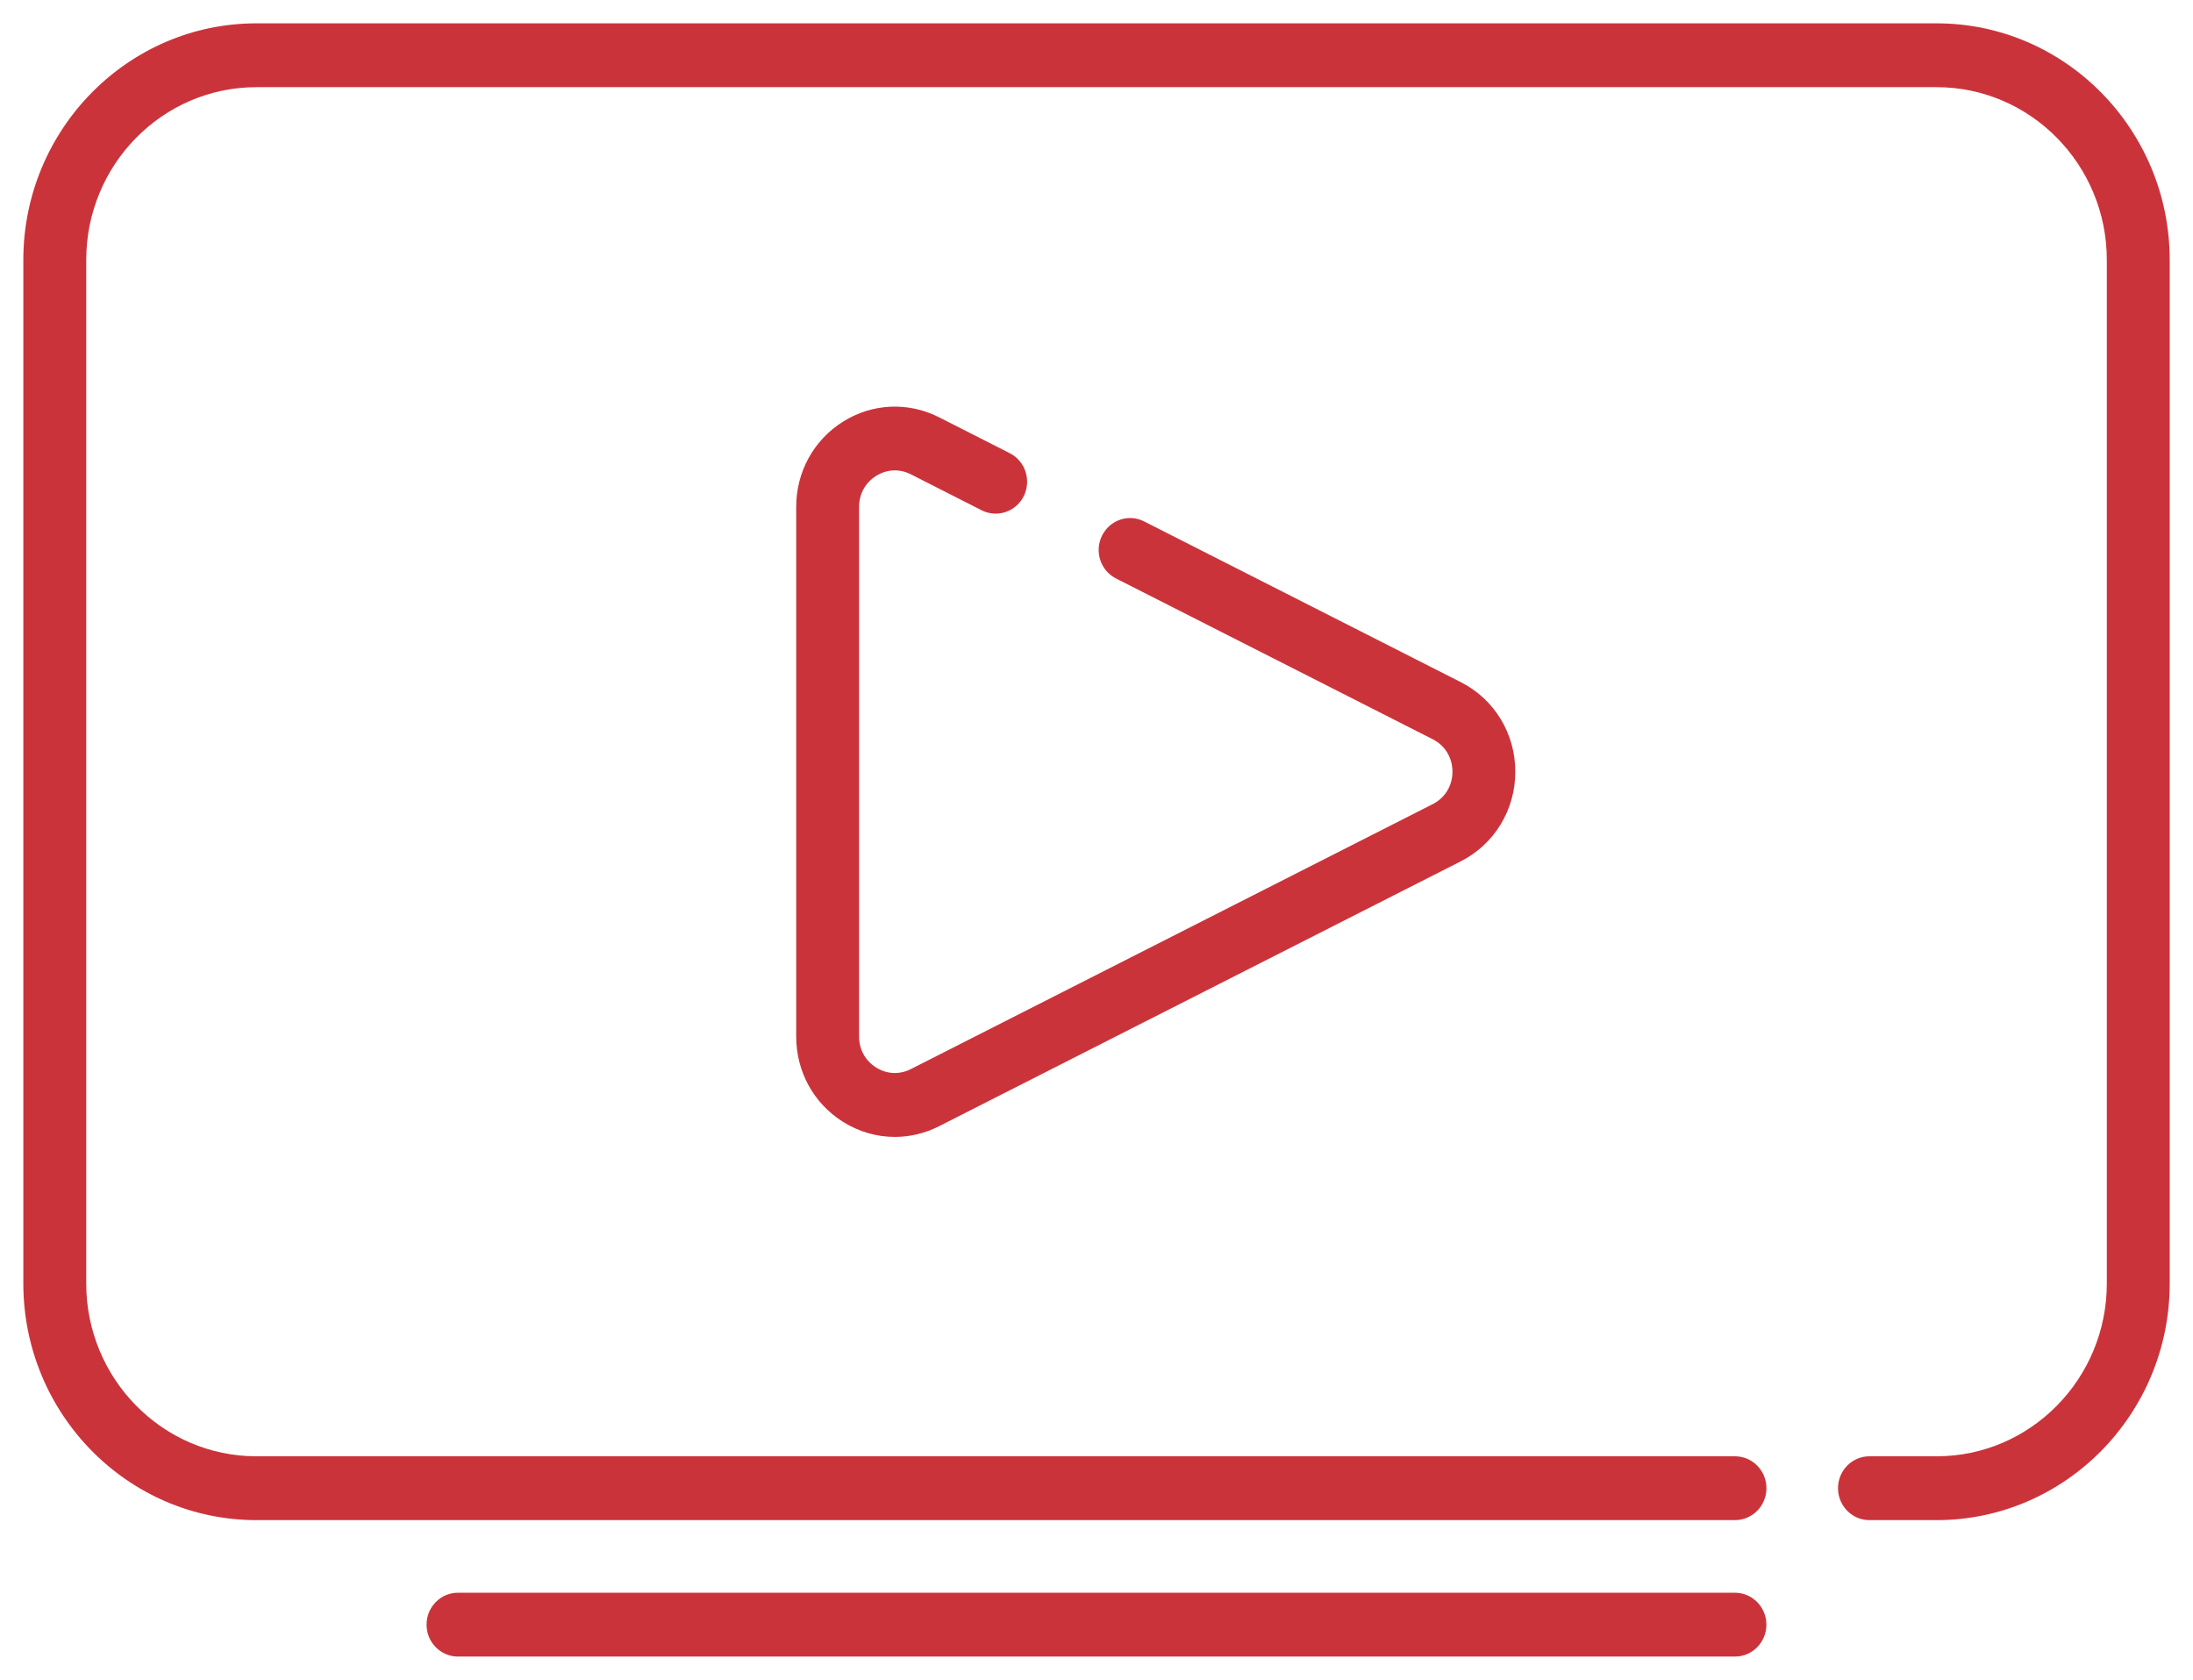
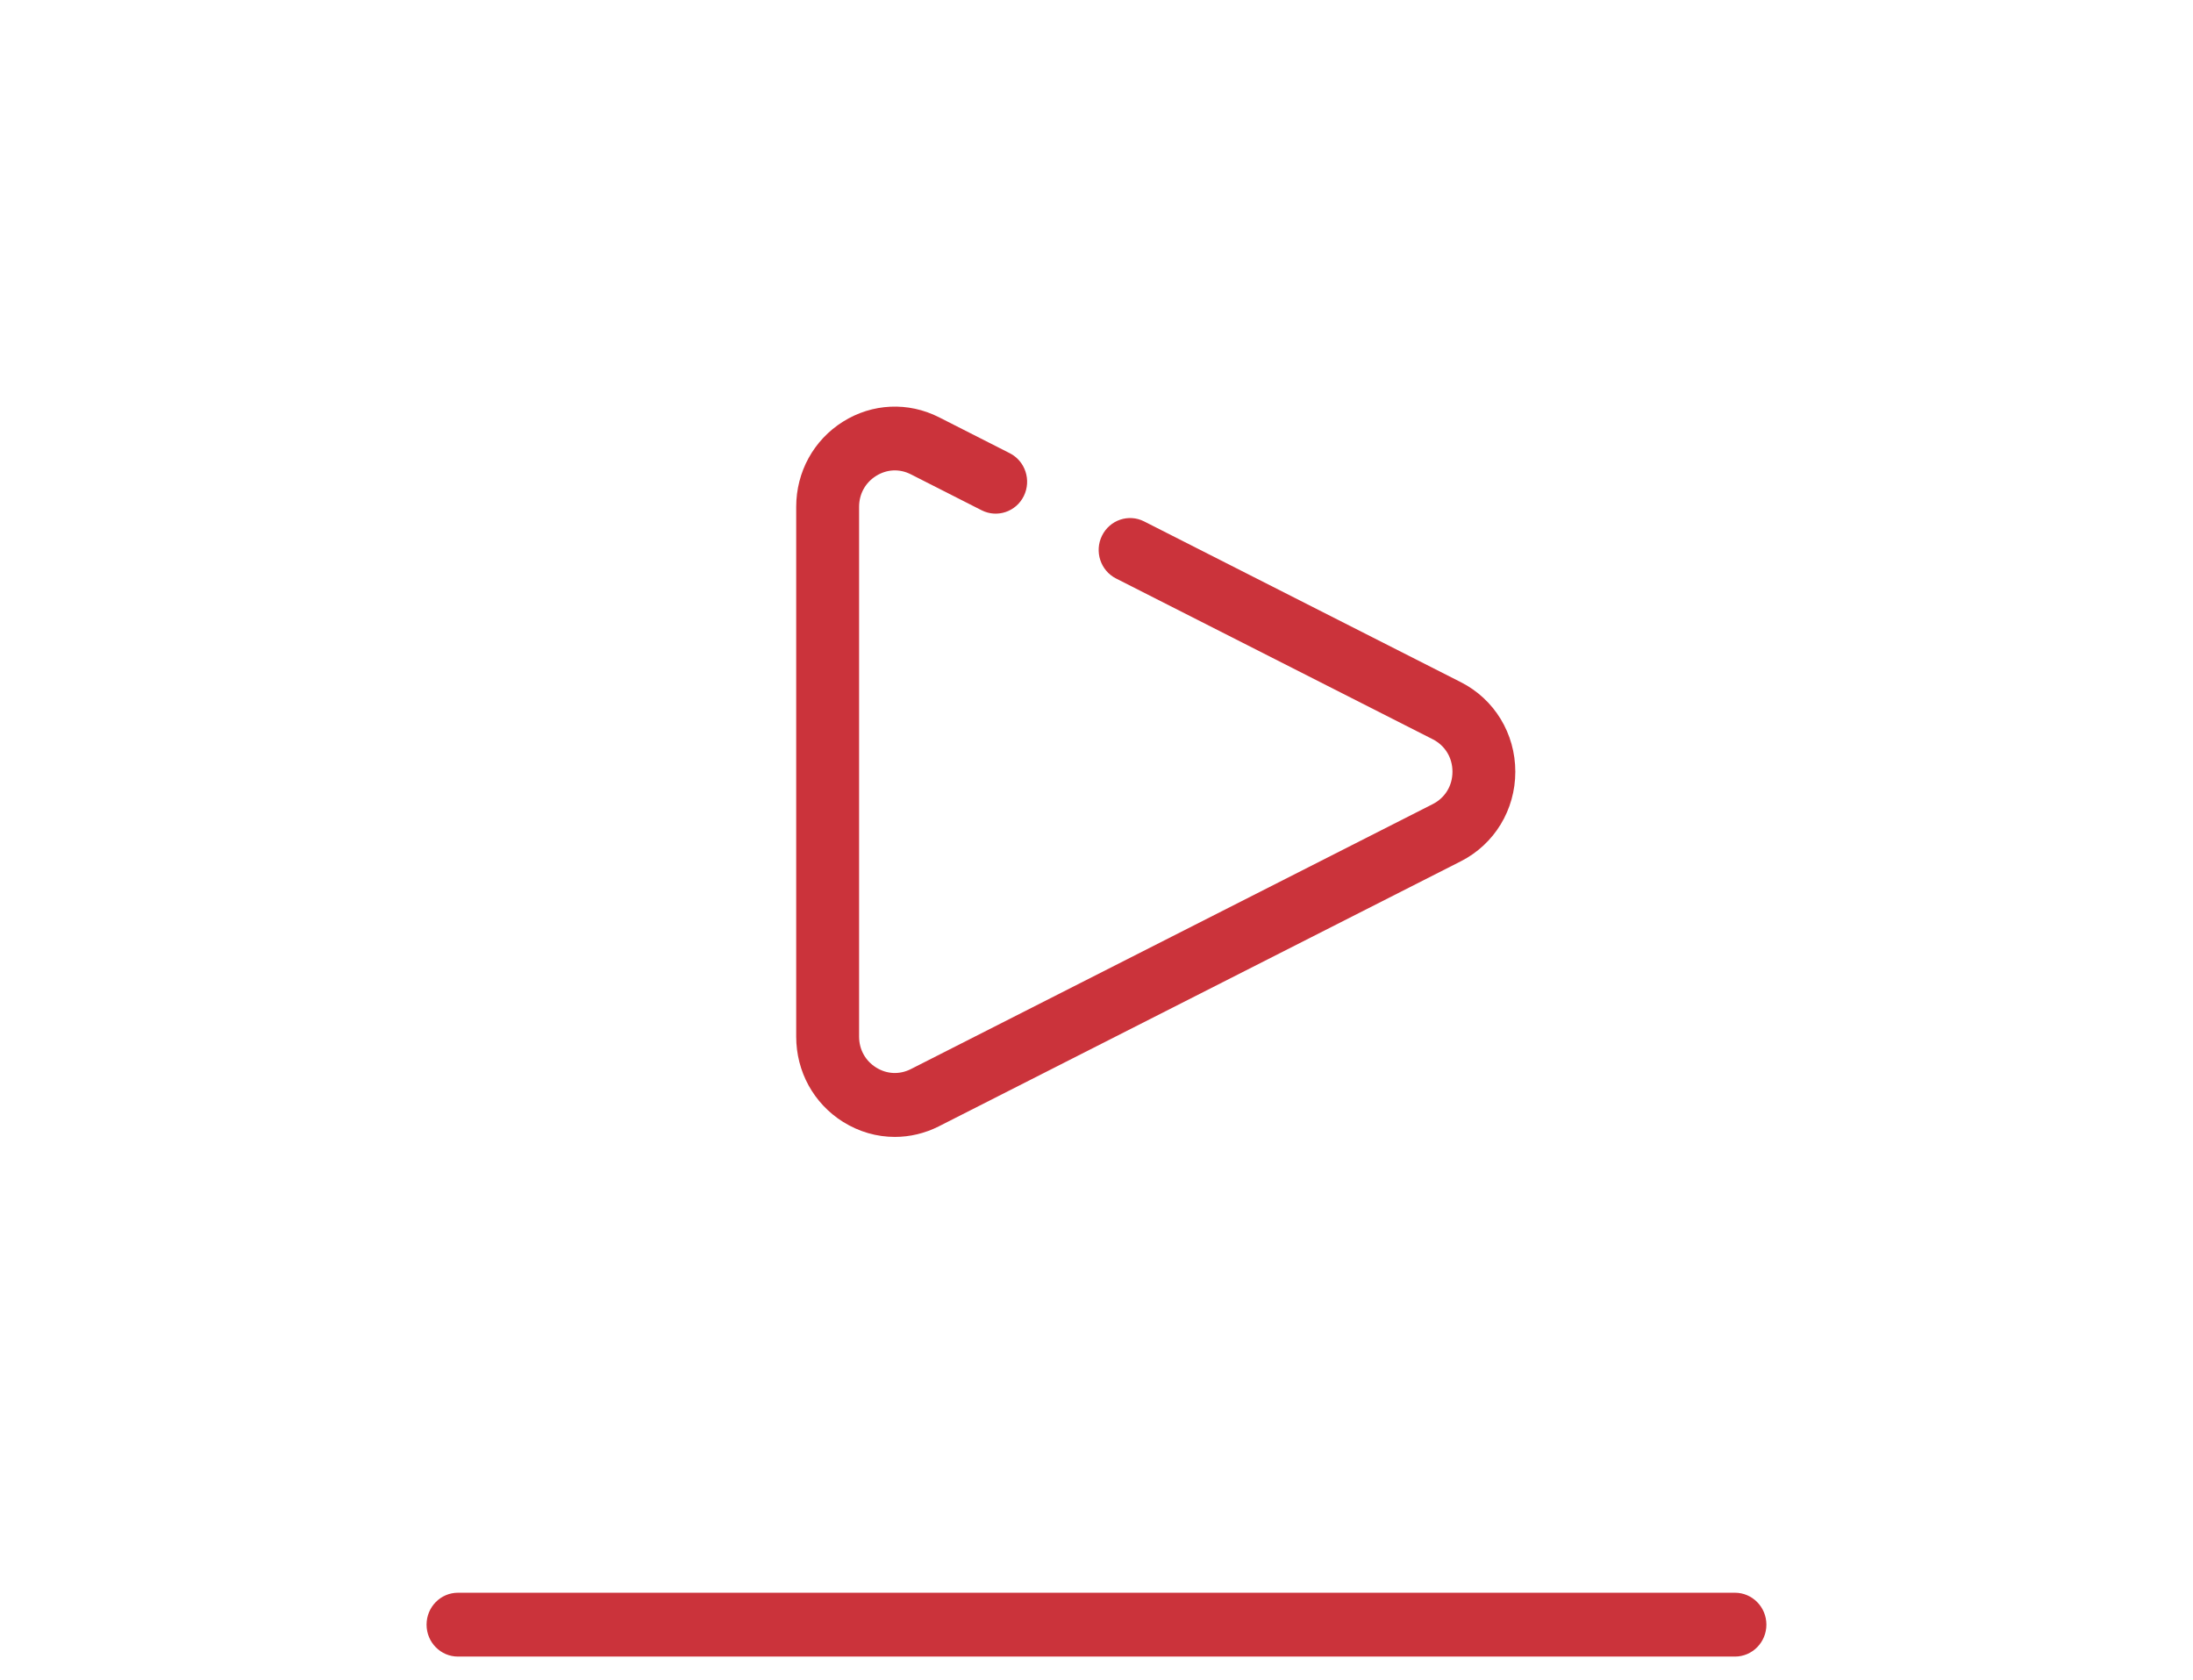
<svg xmlns="http://www.w3.org/2000/svg" width="47" height="36" viewBox="0 0 47 36" fill="none">
  <g clip-path="url(#clip0_34_33)">
-     <path d="M41.505 0.5H5.495C2.741 0.5 0.5 2.775 0.5 5.571V27.505C0.5 30.301 2.741 32.576 5.495 32.576H37.184C37.556 32.576 37.858 32.269 37.858 31.892C37.858 31.514 37.556 31.208 37.184 31.208H5.495C3.484 31.208 1.848 29.547 1.848 27.505V5.571C1.848 3.529 3.484 1.868 5.495 1.868H41.506C43.517 1.868 45.153 3.529 45.153 5.571V27.505C45.153 29.547 43.517 31.208 41.506 31.208H40.065C39.693 31.208 39.392 31.514 39.392 31.892C39.392 32.269 39.693 32.576 40.065 32.576H41.506C44.26 32.576 46.501 30.301 46.501 27.505V5.571C46.5 2.775 44.259 0.5 41.505 0.5Z" fill="#CB333B" />
    <path d="M37.184 34.132H9.815C9.443 34.132 9.142 34.438 9.142 34.816C9.142 35.194 9.443 35.5 9.815 35.5H37.183C37.555 35.5 37.857 35.194 37.857 34.816C37.857 34.438 37.555 34.132 37.183 34.132H37.184Z" fill="#CB333B" />
    <path d="M18.776 10.199C19.007 10.054 19.279 10.041 19.522 10.165L21.038 10.935C21.371 11.104 21.776 10.967 21.942 10.63C22.108 10.291 21.974 9.881 21.641 9.712L20.125 8.942C19.464 8.607 18.695 8.642 18.067 9.036C17.439 9.43 17.064 10.112 17.064 10.862V22.215C17.064 22.964 17.439 23.647 18.067 24.041C18.409 24.255 18.792 24.364 19.178 24.364C19.5 24.364 19.824 24.288 20.125 24.135L31.307 18.458C32.028 18.092 32.476 17.356 32.476 16.538C32.476 15.72 32.029 14.984 31.307 14.618L24.521 11.174C24.189 11.005 23.784 11.142 23.618 11.48C23.451 11.817 23.586 12.228 23.919 12.397L30.704 15.841C30.97 15.976 31.129 16.236 31.129 16.537C31.129 16.838 30.971 17.098 30.704 17.233L19.522 22.91C19.279 23.033 19.007 23.021 18.776 22.876C18.545 22.731 18.412 22.49 18.412 22.214V10.861C18.412 10.586 18.545 10.344 18.776 10.199Z" fill="#CB333B" />
  </g>
  <defs>
    <clipPath id="clip0_34_33">
      <rect width="46" height="35" fill="white" transform="translate(0.5 0.5)" />
    </clipPath>
  </defs>
</svg>